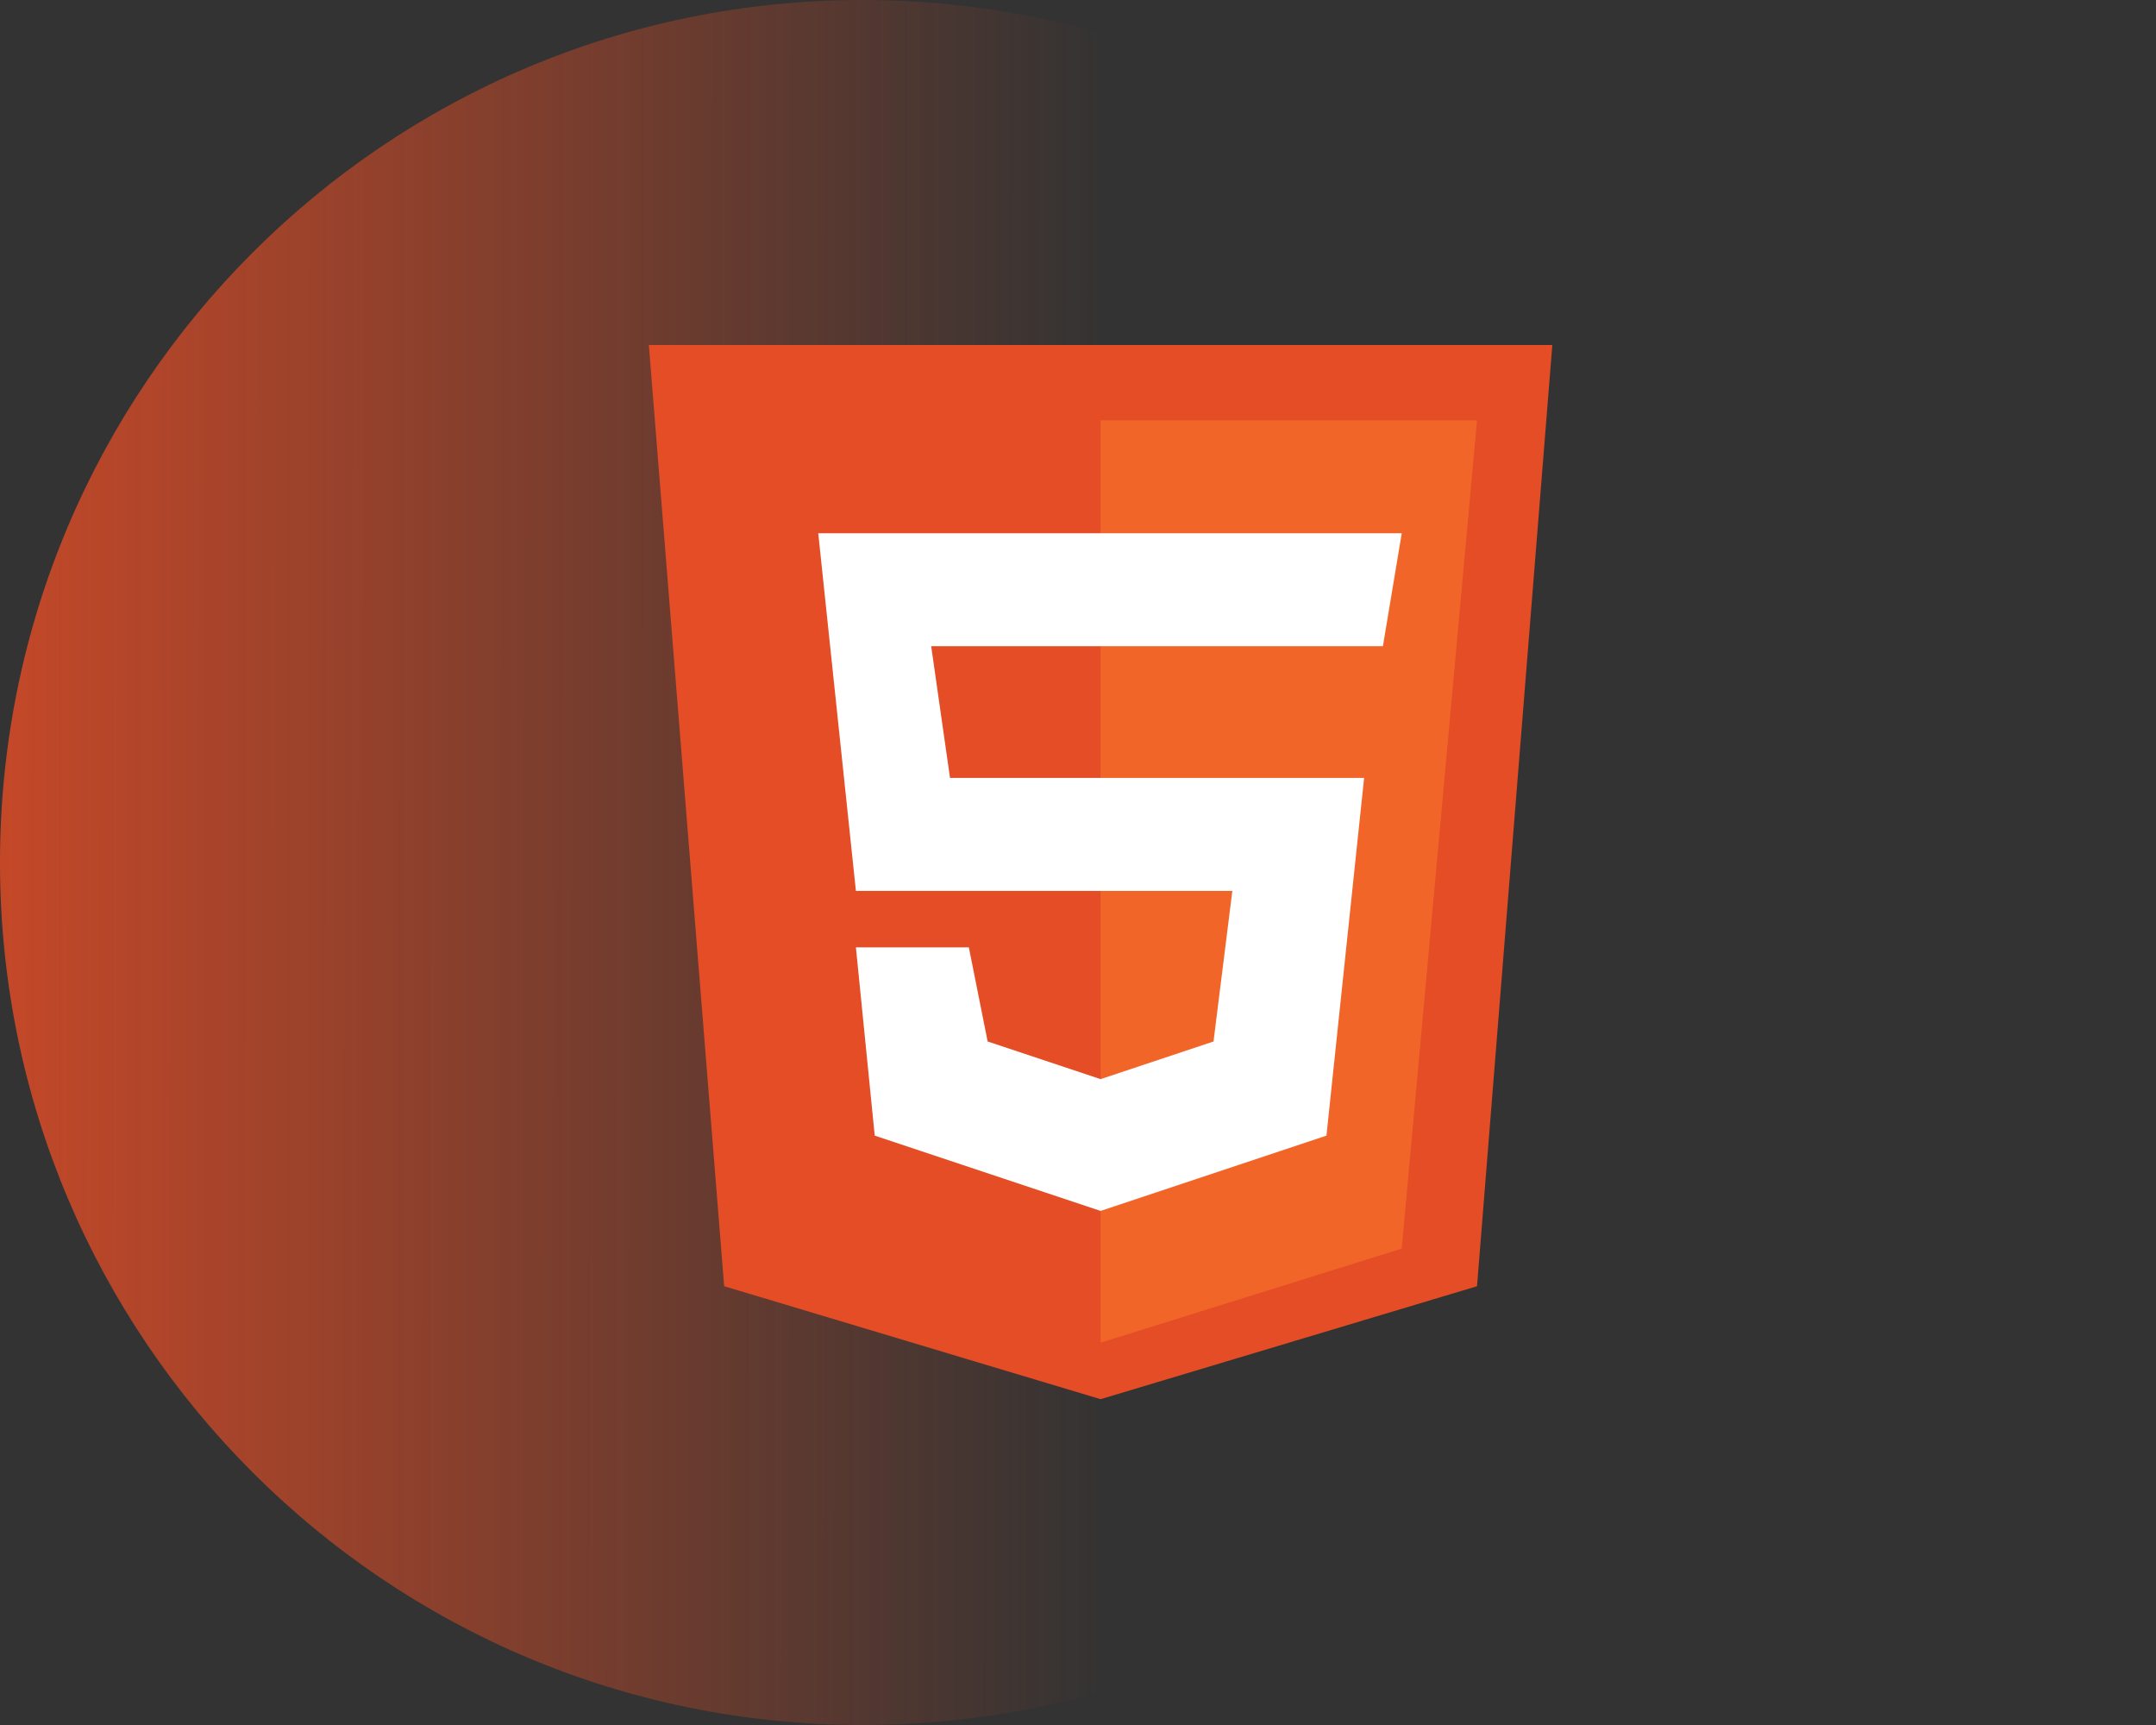
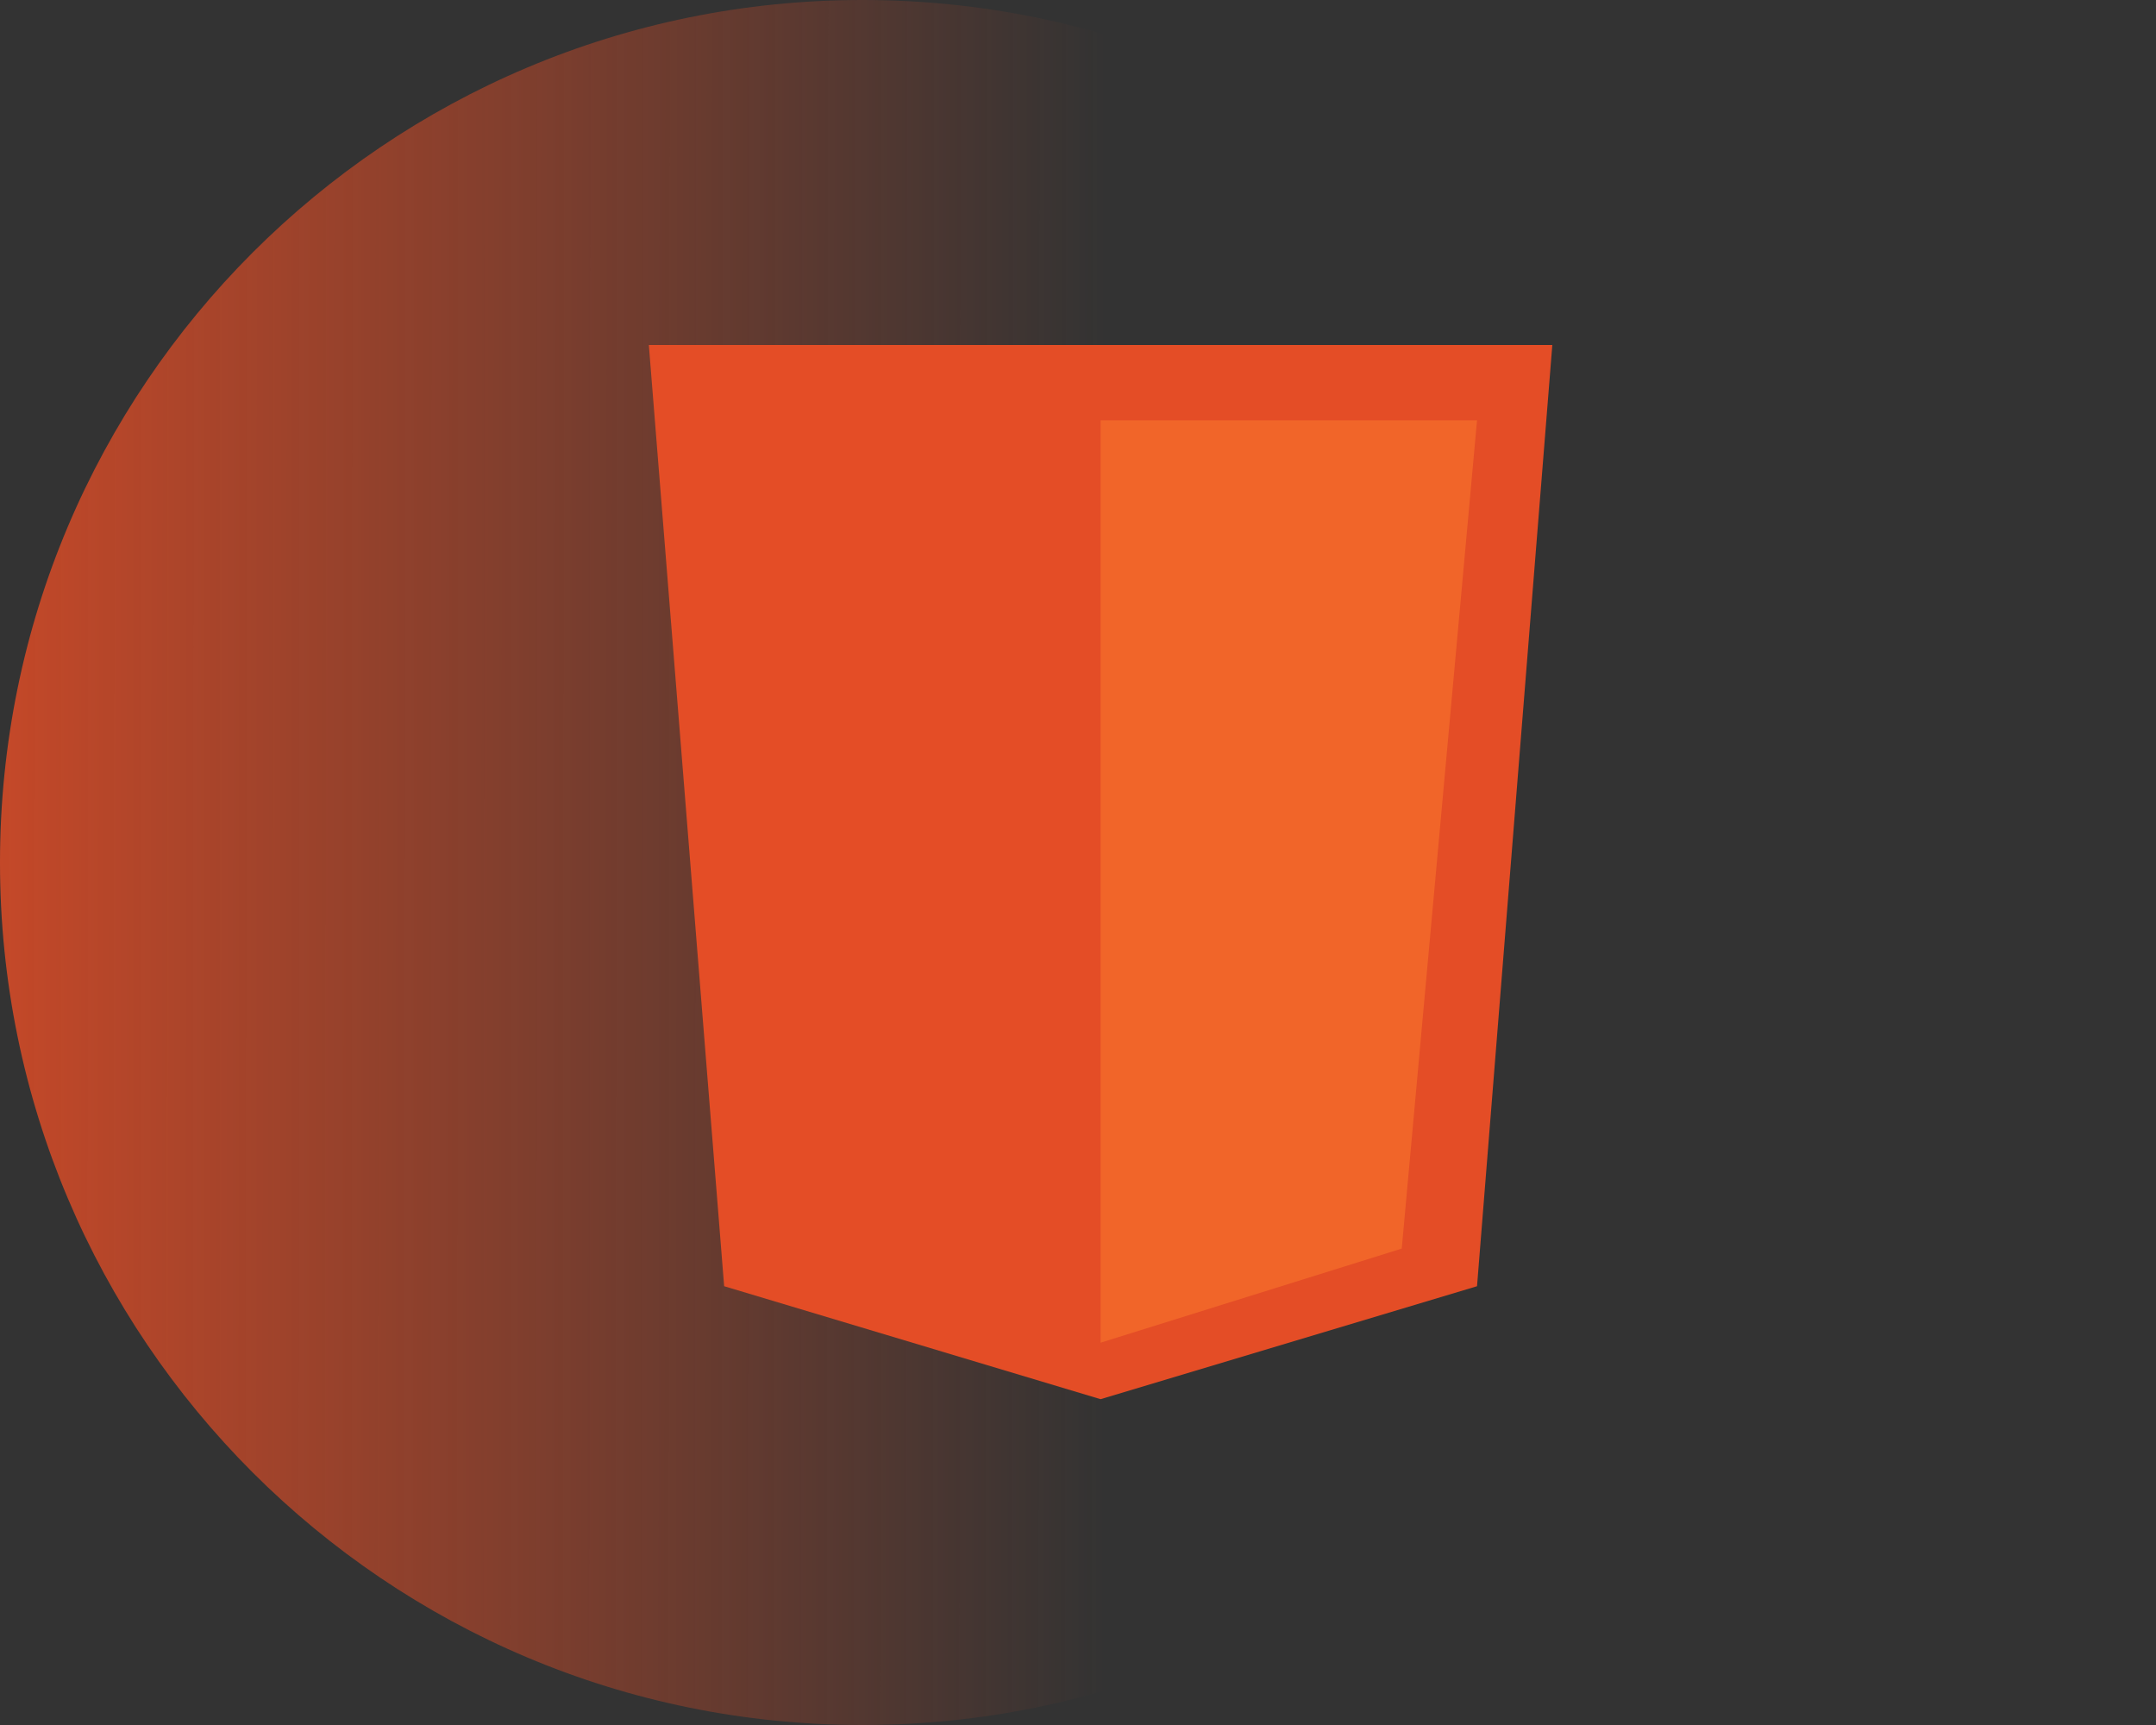
<svg xmlns="http://www.w3.org/2000/svg" width="75" height="60" viewBox="0 0 75 60" fill="none">
  <rect x="0" y="0" width="75" height="60" fill="#333333" stroke="none" />
  <path d="M30 60C46.569 60 60 46.569 60 30C60 13.431 46.569 0 30 0C13.431 0 0 13.431 0 30C0 46.569 13.431 60 30 60Z" fill="url(#paint0_linear_29_2984)" />
  <path d="M25.191 44.738L22.571 12H54L51.381 44.738L38.286 48.667L25.191 44.738Z" fill="#E44D26" />
  <path d="M51.381 14.619H38.286V46.702L48.762 43.429L51.381 14.619Z" fill="#F16529" />
-   <path d="M29.774 30.988L28.464 18.548H48.762L48.107 22.476H32.393L33.048 27.059H47.453L46.143 39.5L38.286 42.119L30.429 39.5L29.774 32.952H33.703L34.357 36.226L38.286 37.536L42.214 36.226L42.869 30.988H29.774Z" fill="white" />
  <defs>
    <linearGradient id="paint0_linear_29_2984" x1="-6.91608e-08" y1="30" x2="48" y2="30.032" gradientUnits="userSpaceOnUse">
      <stop stop-color="#E44D26" stop-opacity="0.82" />
      <stop offset="0.801" stop-color="#E44D26" stop-opacity="0" />
    </linearGradient>
  </defs>
</svg>